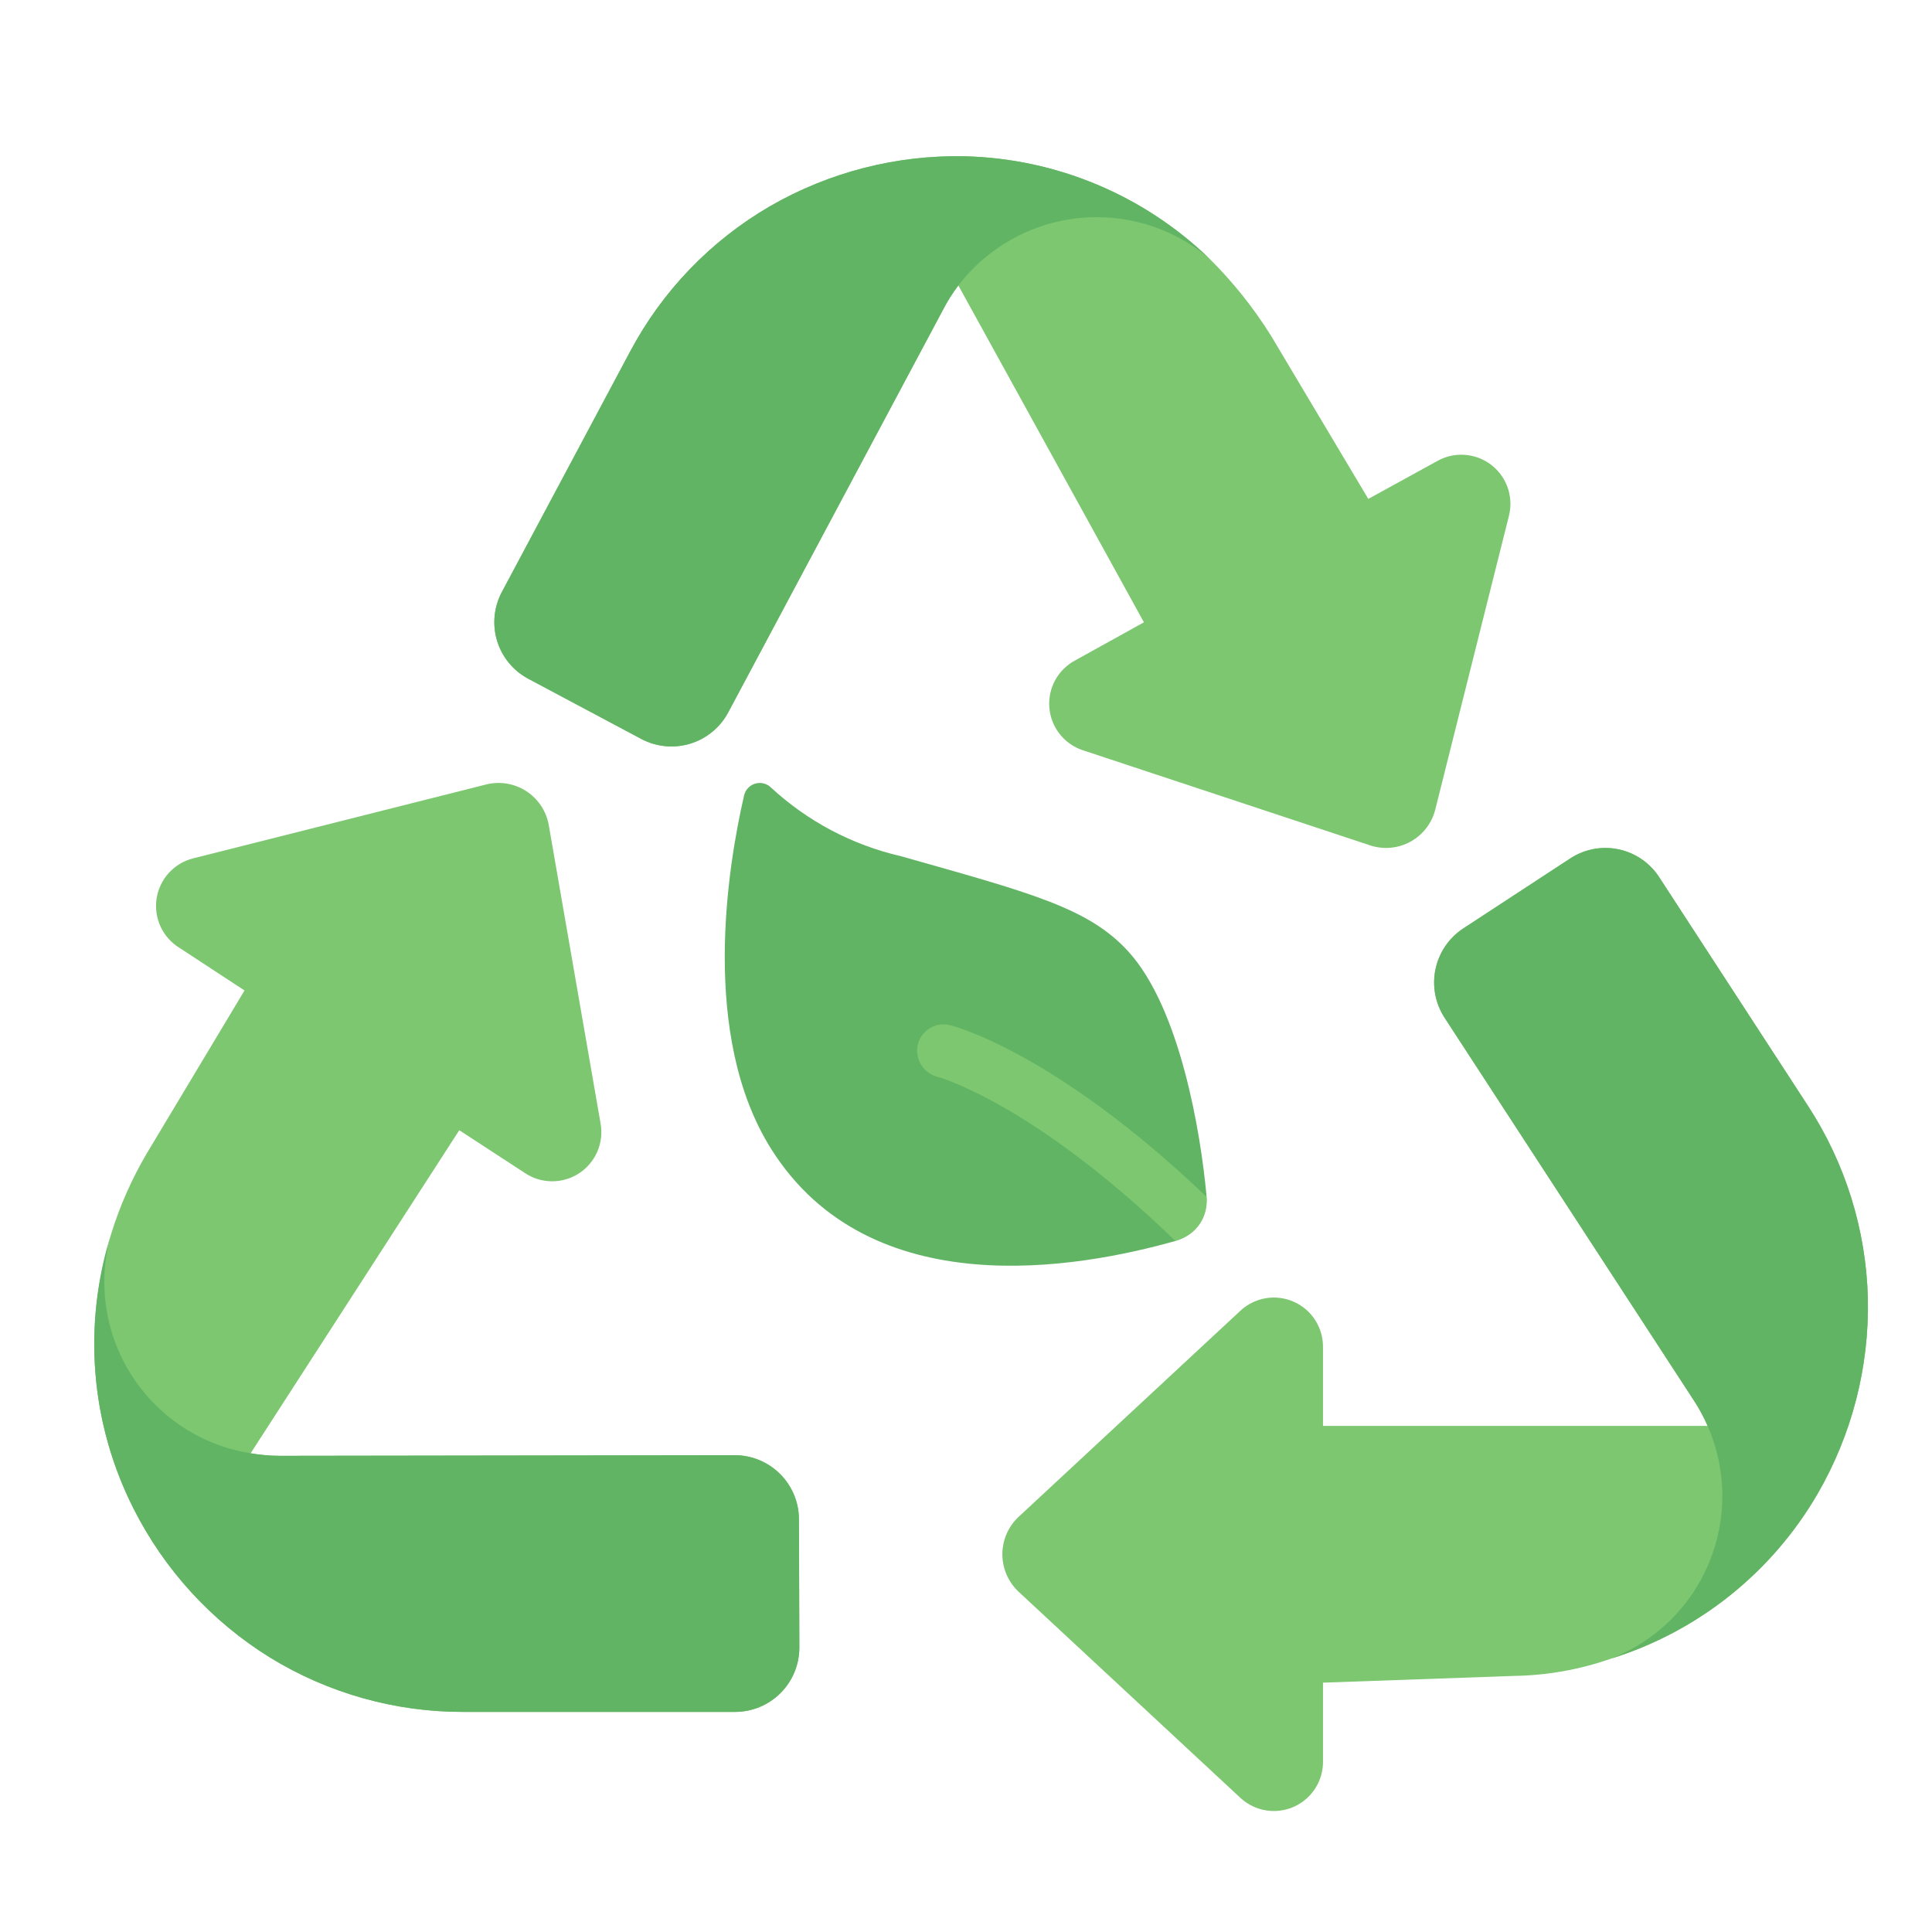
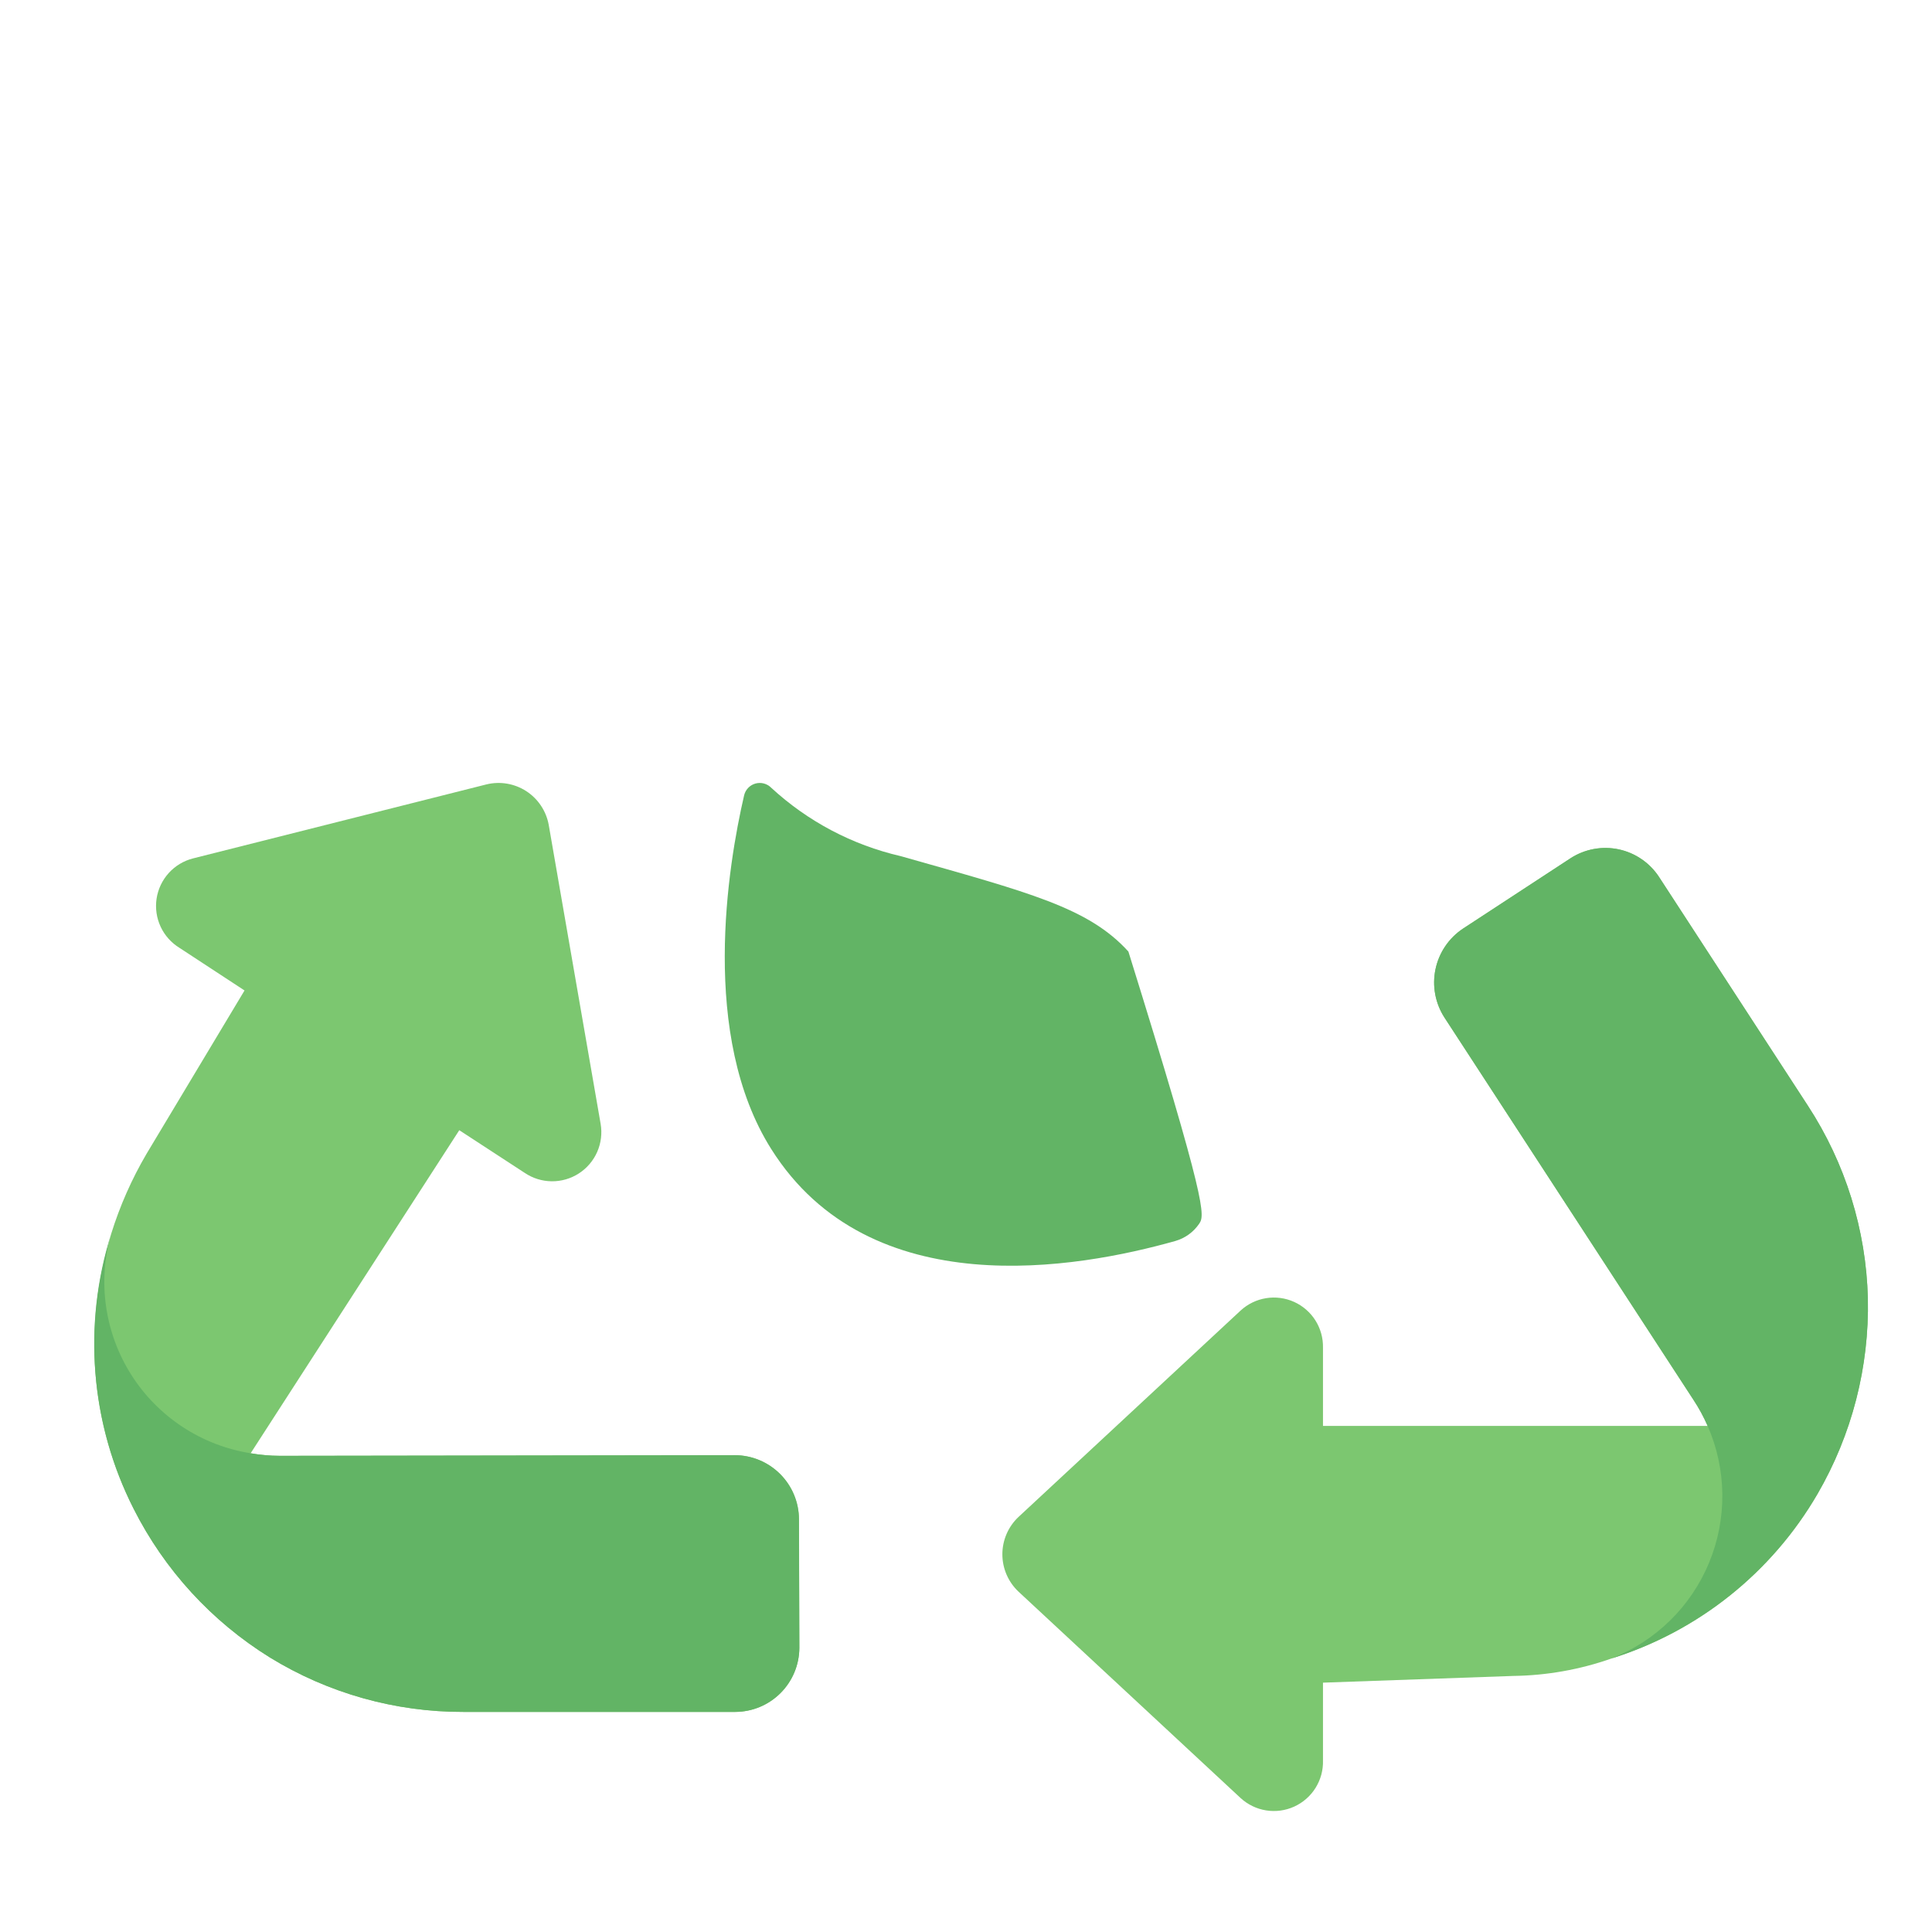
<svg xmlns="http://www.w3.org/2000/svg" width="204" height="204" viewBox="0 0 204 204" fill="none">
  <g id="fi_5769344">
    <g id="Group">
      <path id="Vector" d="M197.227 137.095C197.385 144.333 195.547 151.476 191.914 157.739C187.085 166.063 179.307 172.271 170.119 175.134C166.799 176.297 163.314 176.914 159.797 176.962L139.694 177.672V185.896C139.722 186.915 139.448 187.92 138.908 188.785C138.368 189.65 137.585 190.336 136.657 190.759C135.729 191.181 134.698 191.321 133.691 191.16C132.684 191 131.747 190.546 130.996 189.856L107.543 168.061C107.005 167.555 106.577 166.944 106.284 166.266C105.991 165.588 105.84 164.857 105.84 164.118C105.84 163.38 105.991 162.649 106.284 161.971C106.577 161.293 107.005 160.682 107.543 160.176L130.996 138.381C131.744 137.691 132.678 137.237 133.683 137.075C134.687 136.912 135.716 137.049 136.643 137.467C137.571 137.886 138.354 138.568 138.897 139.428C139.439 140.289 139.716 141.29 139.694 142.307V150.564H180.306C179.89 149.609 179.391 148.692 178.817 147.823L152.521 107.448C151.546 105.937 151.205 104.102 151.572 102.341C151.94 100.581 152.985 99.035 154.483 98.04L165.821 90.628C166.567 90.143 167.402 89.809 168.277 89.647C169.153 89.484 170.052 89.496 170.922 89.681C171.793 89.867 172.619 90.222 173.352 90.728C174.085 91.233 174.712 91.877 175.195 92.625L190.898 116.755C194.851 122.818 197.042 129.86 197.227 137.095Z" fill="#7CC770" />
-       <path id="Vector_2" d="M20.341 159.577L20.307 159.611L20.273 159.577H20.341Z" fill="#7CC770" />
      <path id="Vector_3" d="M84.403 173.996C84.397 175.789 83.683 177.508 82.414 178.776C81.146 180.044 79.428 180.759 77.634 180.764H48.935C41.72 180.781 34.642 178.789 28.494 175.011C22.347 171.199 17.37 165.766 14.111 159.308C9.748 150.728 8.781 140.818 11.403 131.557C11.505 131.151 11.607 130.711 11.742 130.271C12.658 127.329 13.907 124.502 15.465 121.844L25.82 104.584L18.95 100.083C18.082 99.55 17.39 98.774 16.96 97.851C16.53 96.927 16.382 95.898 16.533 94.891C16.685 93.884 17.13 92.944 17.812 92.188C18.495 91.432 19.385 90.894 20.372 90.641L51.372 82.823C52.084 82.651 52.824 82.625 53.547 82.749C54.269 82.873 54.958 83.142 55.573 83.541C56.188 83.94 56.714 84.461 57.121 85.07C57.527 85.68 57.805 86.366 57.938 87.087L63.42 118.663C63.593 119.665 63.467 120.697 63.059 121.628C62.65 122.56 61.976 123.351 61.121 123.903C60.267 124.455 59.268 124.743 58.251 124.732C57.234 124.721 56.242 124.411 55.399 123.841L48.495 119.339L26.464 153.453H26.396L26.43 153.487L26.464 153.453C27.481 153.63 28.511 153.721 29.543 153.724L77.6 153.656C79.394 153.662 81.112 154.376 82.381 155.645C83.649 156.913 84.364 158.631 84.369 160.425L84.403 173.996Z" fill="#7CC770" />
-       <path id="Vector_4" d="M20.341 159.577L20.307 159.611L20.273 159.577H20.341Z" fill="#7CC770" />
-       <path id="Vector_5" d="M81.432 83.178C85.281 86.729 89.988 89.216 95.09 90.396C108.761 94.266 114.937 95.838 119.147 100.475C124.62 106.49 126.791 119.658 127.39 126.208C127.493 127.269 127.221 128.332 126.622 129.214C126.023 130.096 125.134 130.74 124.109 131.034C113.798 133.945 91.873 137.878 81.438 121.333C73.884 109.359 76.852 91.391 78.575 83.966C78.647 83.673 78.795 83.404 79.006 83.187C79.216 82.97 79.481 82.813 79.772 82.733C80.063 82.653 80.371 82.651 80.662 82.73C80.954 82.808 81.22 82.963 81.432 83.178Z" fill="#62B465" />
+       <path id="Vector_5" d="M81.432 83.178C85.281 86.729 89.988 89.216 95.09 90.396C108.761 94.266 114.937 95.838 119.147 100.475C127.493 127.269 127.221 128.332 126.622 129.214C126.023 130.096 125.134 130.74 124.109 131.034C113.798 133.945 91.873 137.878 81.438 121.333C73.884 109.359 76.852 91.391 78.575 83.966C78.647 83.673 78.795 83.404 79.006 83.187C79.216 82.97 79.481 82.813 79.772 82.733C80.063 82.653 80.371 82.651 80.662 82.73C80.954 82.808 81.22 82.963 81.432 83.178Z" fill="#62B465" />
    </g>
    <path id="Vector_6" d="M197.23 137.094C197.384 144.332 195.546 151.473 191.916 157.738C187.08 166.054 179.304 172.258 170.122 175.127C172.437 174.226 174.547 172.866 176.324 171.129C178.1 169.392 179.506 167.313 180.458 165.017C181.41 162.722 181.887 160.258 181.862 157.773C181.836 155.289 181.307 152.835 180.308 150.56C179.892 149.602 179.394 148.683 178.819 147.812L152.523 107.444C151.548 105.936 151.206 104.104 151.574 102.346C151.942 100.588 152.988 99.046 154.486 98.056L165.823 90.631C166.57 90.145 167.405 89.812 168.28 89.65C169.156 89.487 170.055 89.5 170.926 89.685C171.797 89.871 172.622 90.227 173.355 90.732C174.088 91.238 174.715 91.883 175.198 92.631L190.901 116.764C194.857 122.822 197.048 129.861 197.23 137.094Z" fill="#62B465" />
-     <path id="Vector_7" d="M151.686 48.721L144.478 52.681L134.189 35.421C132.327 32.445 130.123 29.696 127.624 27.231C120.688 20.573 111.514 16.747 101.903 16.503C94.68 16.343 87.551 18.17 81.293 21.782C75.041 25.416 69.93 30.727 66.537 37.113L53 62.495C52.579 63.279 52.317 64.139 52.229 65.025C52.14 65.91 52.228 66.805 52.485 67.656C52.743 68.508 53.166 69.301 53.731 69.989C54.295 70.677 54.99 71.247 55.775 71.667L67.722 78.029C69.311 78.871 71.169 79.048 72.888 78.522C74.608 77.995 76.048 76.808 76.893 75.22L99.534 32.781C100.007 31.853 100.562 30.97 101.193 30.141L120.788 65.71L113.579 69.704C112.675 70.172 111.93 70.896 111.435 71.786C110.941 72.675 110.719 73.691 110.799 74.706C110.878 75.72 111.255 76.689 111.882 77.491C112.509 78.293 113.358 78.892 114.324 79.214L144.681 89.265C145.38 89.495 146.12 89.578 146.853 89.51C147.586 89.441 148.297 89.222 148.942 88.866C149.586 88.51 150.151 88.026 150.6 87.442C151.049 86.859 151.372 86.189 151.551 85.475L159.335 54.441C159.579 53.451 159.526 52.412 159.183 51.453C158.84 50.493 158.222 49.656 157.406 49.046C156.59 48.436 155.612 48.08 154.595 48.022C153.578 47.964 152.566 48.207 151.686 48.721Z" fill="#7CC770" />
-     <path id="Vector_8" d="M127.624 27.231C125.72 25.634 123.512 24.439 121.134 23.719C118.756 22.999 116.256 22.768 113.787 23.04C111.317 23.312 108.927 24.081 106.763 25.302C104.598 26.522 102.703 28.169 101.193 30.141C100.562 30.97 100.007 31.853 99.534 32.781L76.893 75.22C76.048 76.808 74.608 77.995 72.888 78.522C71.169 79.048 69.311 78.871 67.722 78.029L55.775 71.667C54.99 71.247 54.295 70.677 53.731 69.989C53.166 69.301 52.743 68.508 52.485 67.656C52.228 66.805 52.14 65.91 52.229 65.025C52.317 64.139 52.579 63.279 53 62.495L66.537 37.113C69.93 30.727 75.041 25.416 81.293 21.782C87.551 18.17 94.68 16.343 101.903 16.503C111.514 16.747 120.688 20.573 127.624 27.231Z" fill="#62B465" />
    <path id="Vector_9" d="M84.404 173.99C84.397 175.783 83.682 177.501 82.414 178.769C81.146 180.037 79.428 180.752 77.635 180.758H48.95C41.726 180.781 34.639 178.788 28.485 175.005C22.34 171.195 17.365 165.764 14.108 159.309C9.553 150.308 8.703 139.881 11.739 130.261C11.017 132.755 10.832 135.375 11.199 137.945C11.566 140.516 12.475 142.979 13.866 145.172C15.257 147.365 17.099 149.236 19.269 150.663C21.438 152.09 23.887 153.039 26.451 153.447C27.468 153.624 28.498 153.715 29.531 153.718L77.588 153.65C79.381 153.656 81.099 154.372 82.367 155.64C83.635 156.908 84.35 158.626 84.356 160.419L84.404 173.99Z" fill="#62B465" />
-     <path id="Vector_10" d="M127.394 126.366V126.45C127.491 127.436 127.239 128.425 126.681 129.244C126.123 130.064 125.294 130.661 124.341 130.931L124.089 131.015C109.048 116.45 99.049 113.706 98.937 113.678C98.222 113.483 97.611 113.017 97.235 112.378C96.858 111.74 96.745 110.98 96.92 110.26C97.105 109.545 97.565 108.932 98.2 108.555C98.834 108.177 99.593 108.065 100.309 108.244C100.785 108.356 111.457 111.157 127.394 126.366Z" fill="#7CC770" />
  </g>
</svg>